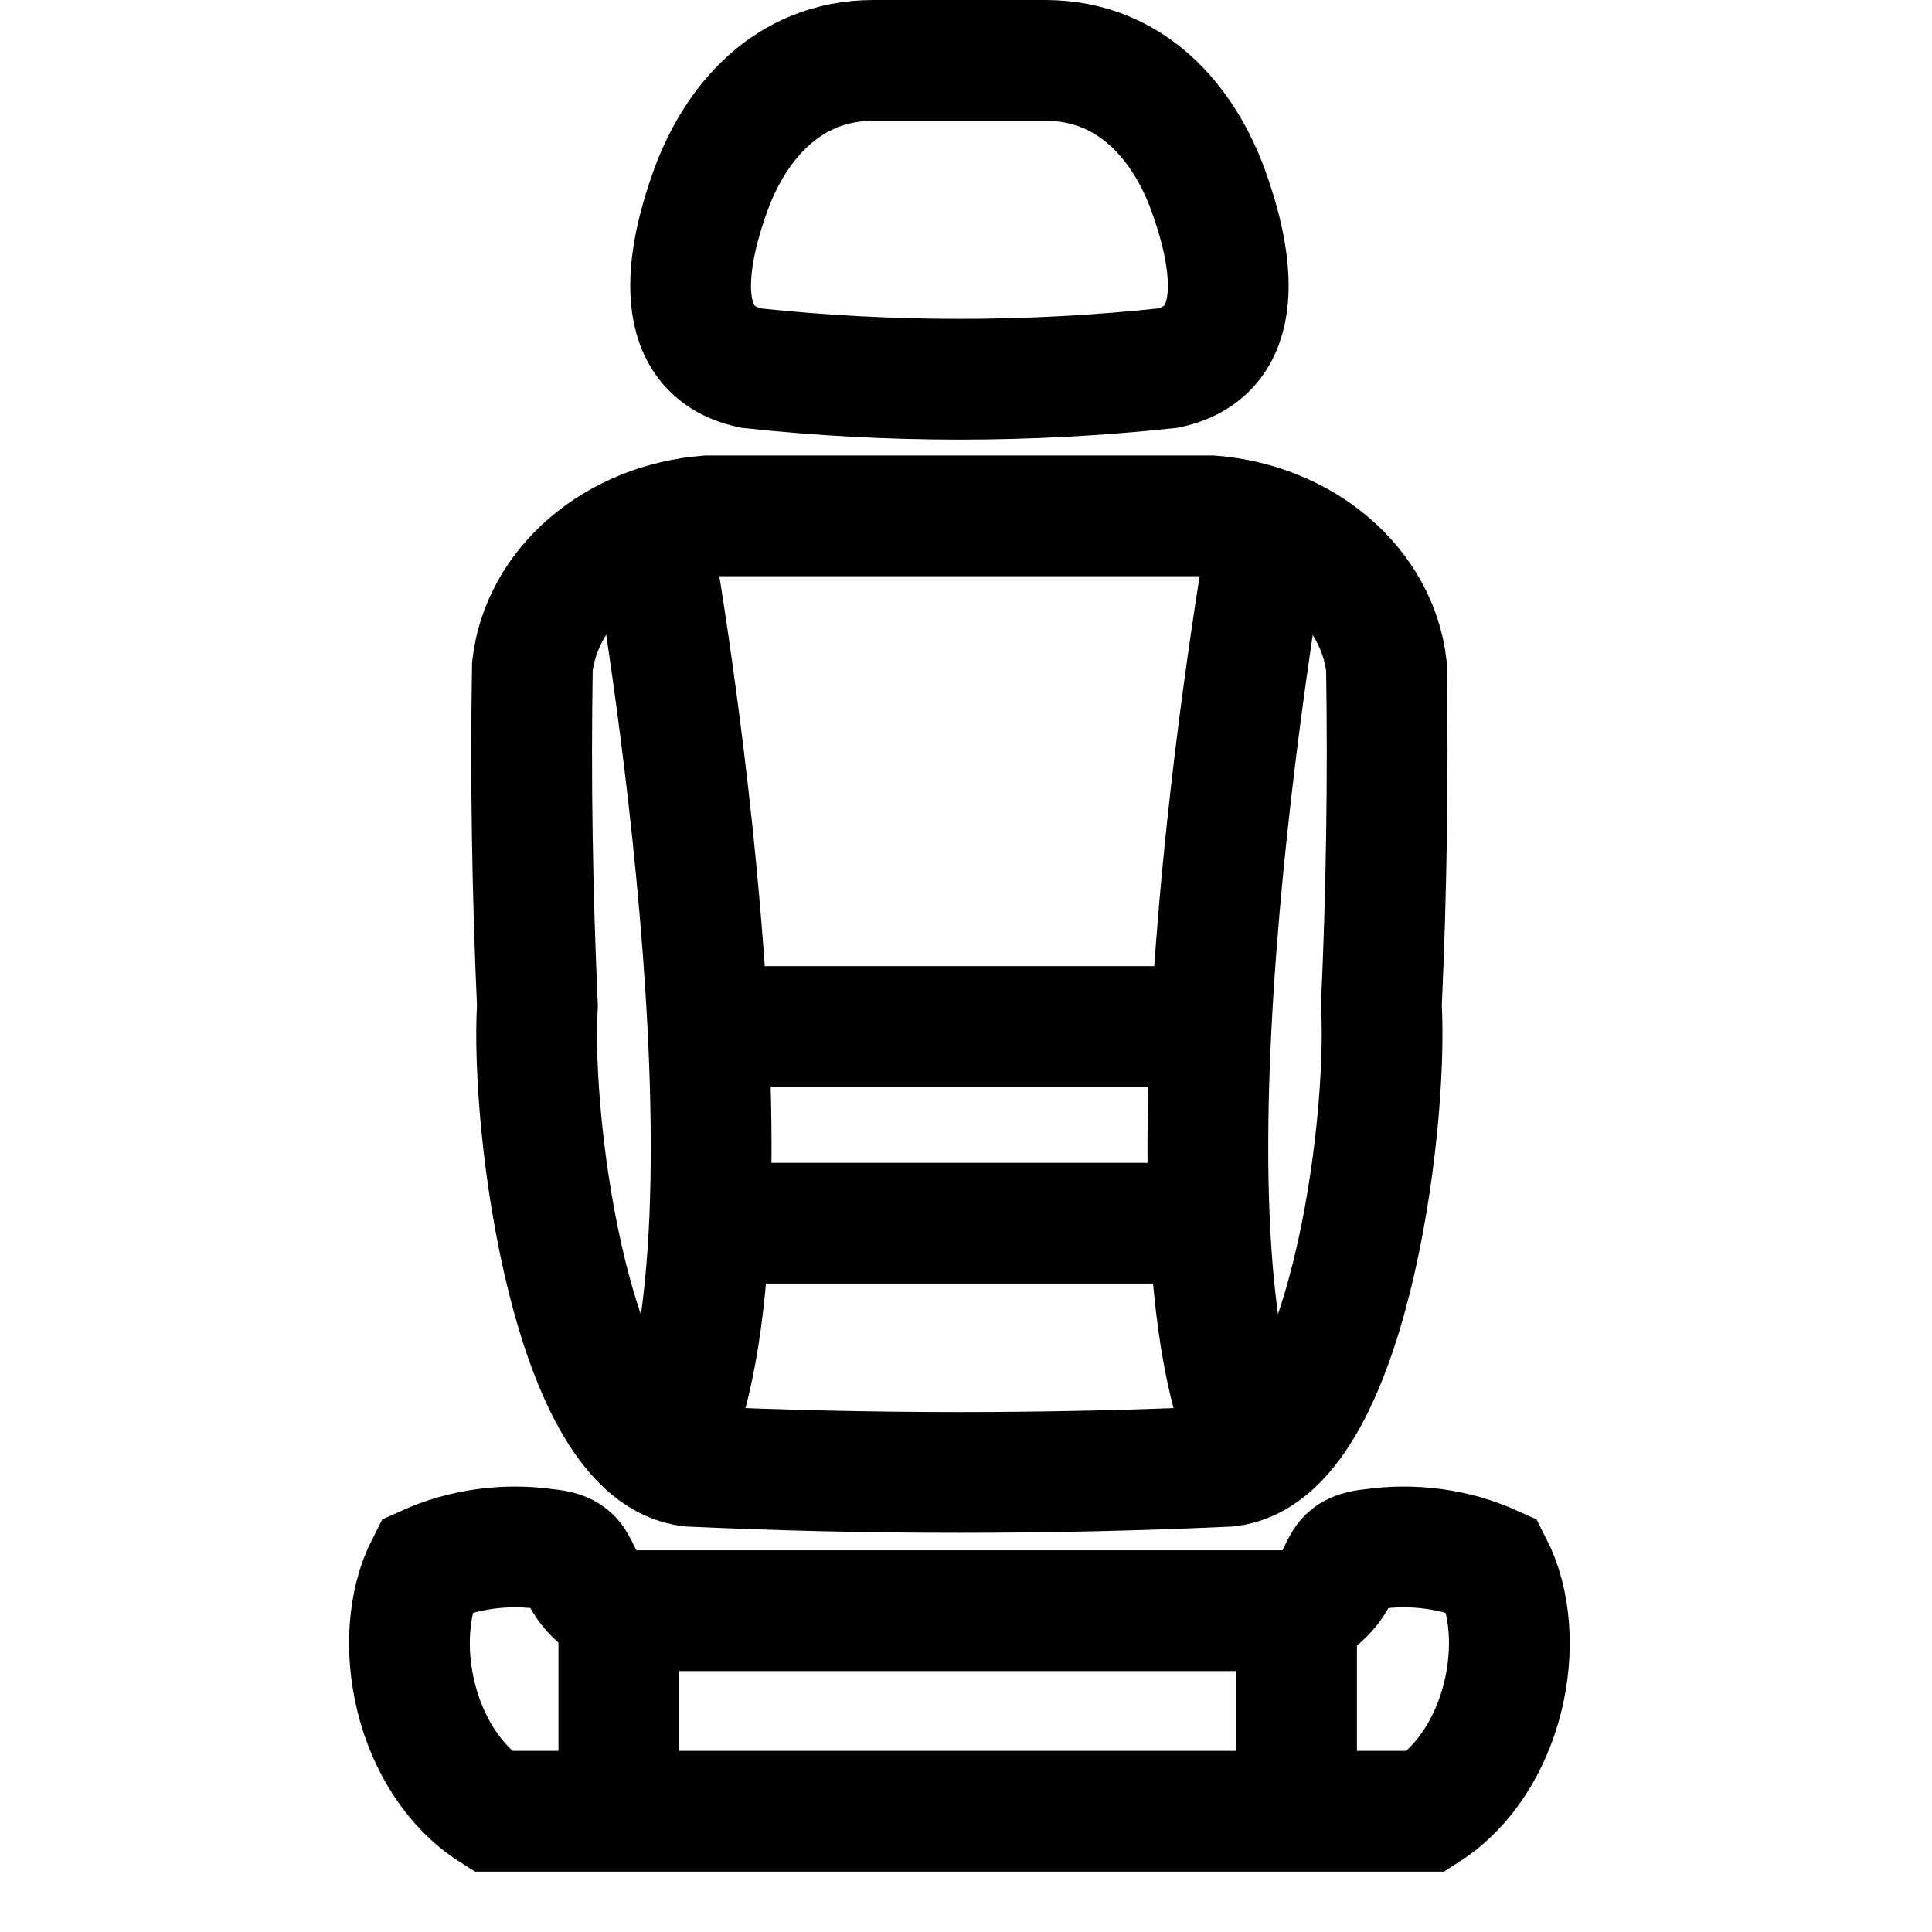
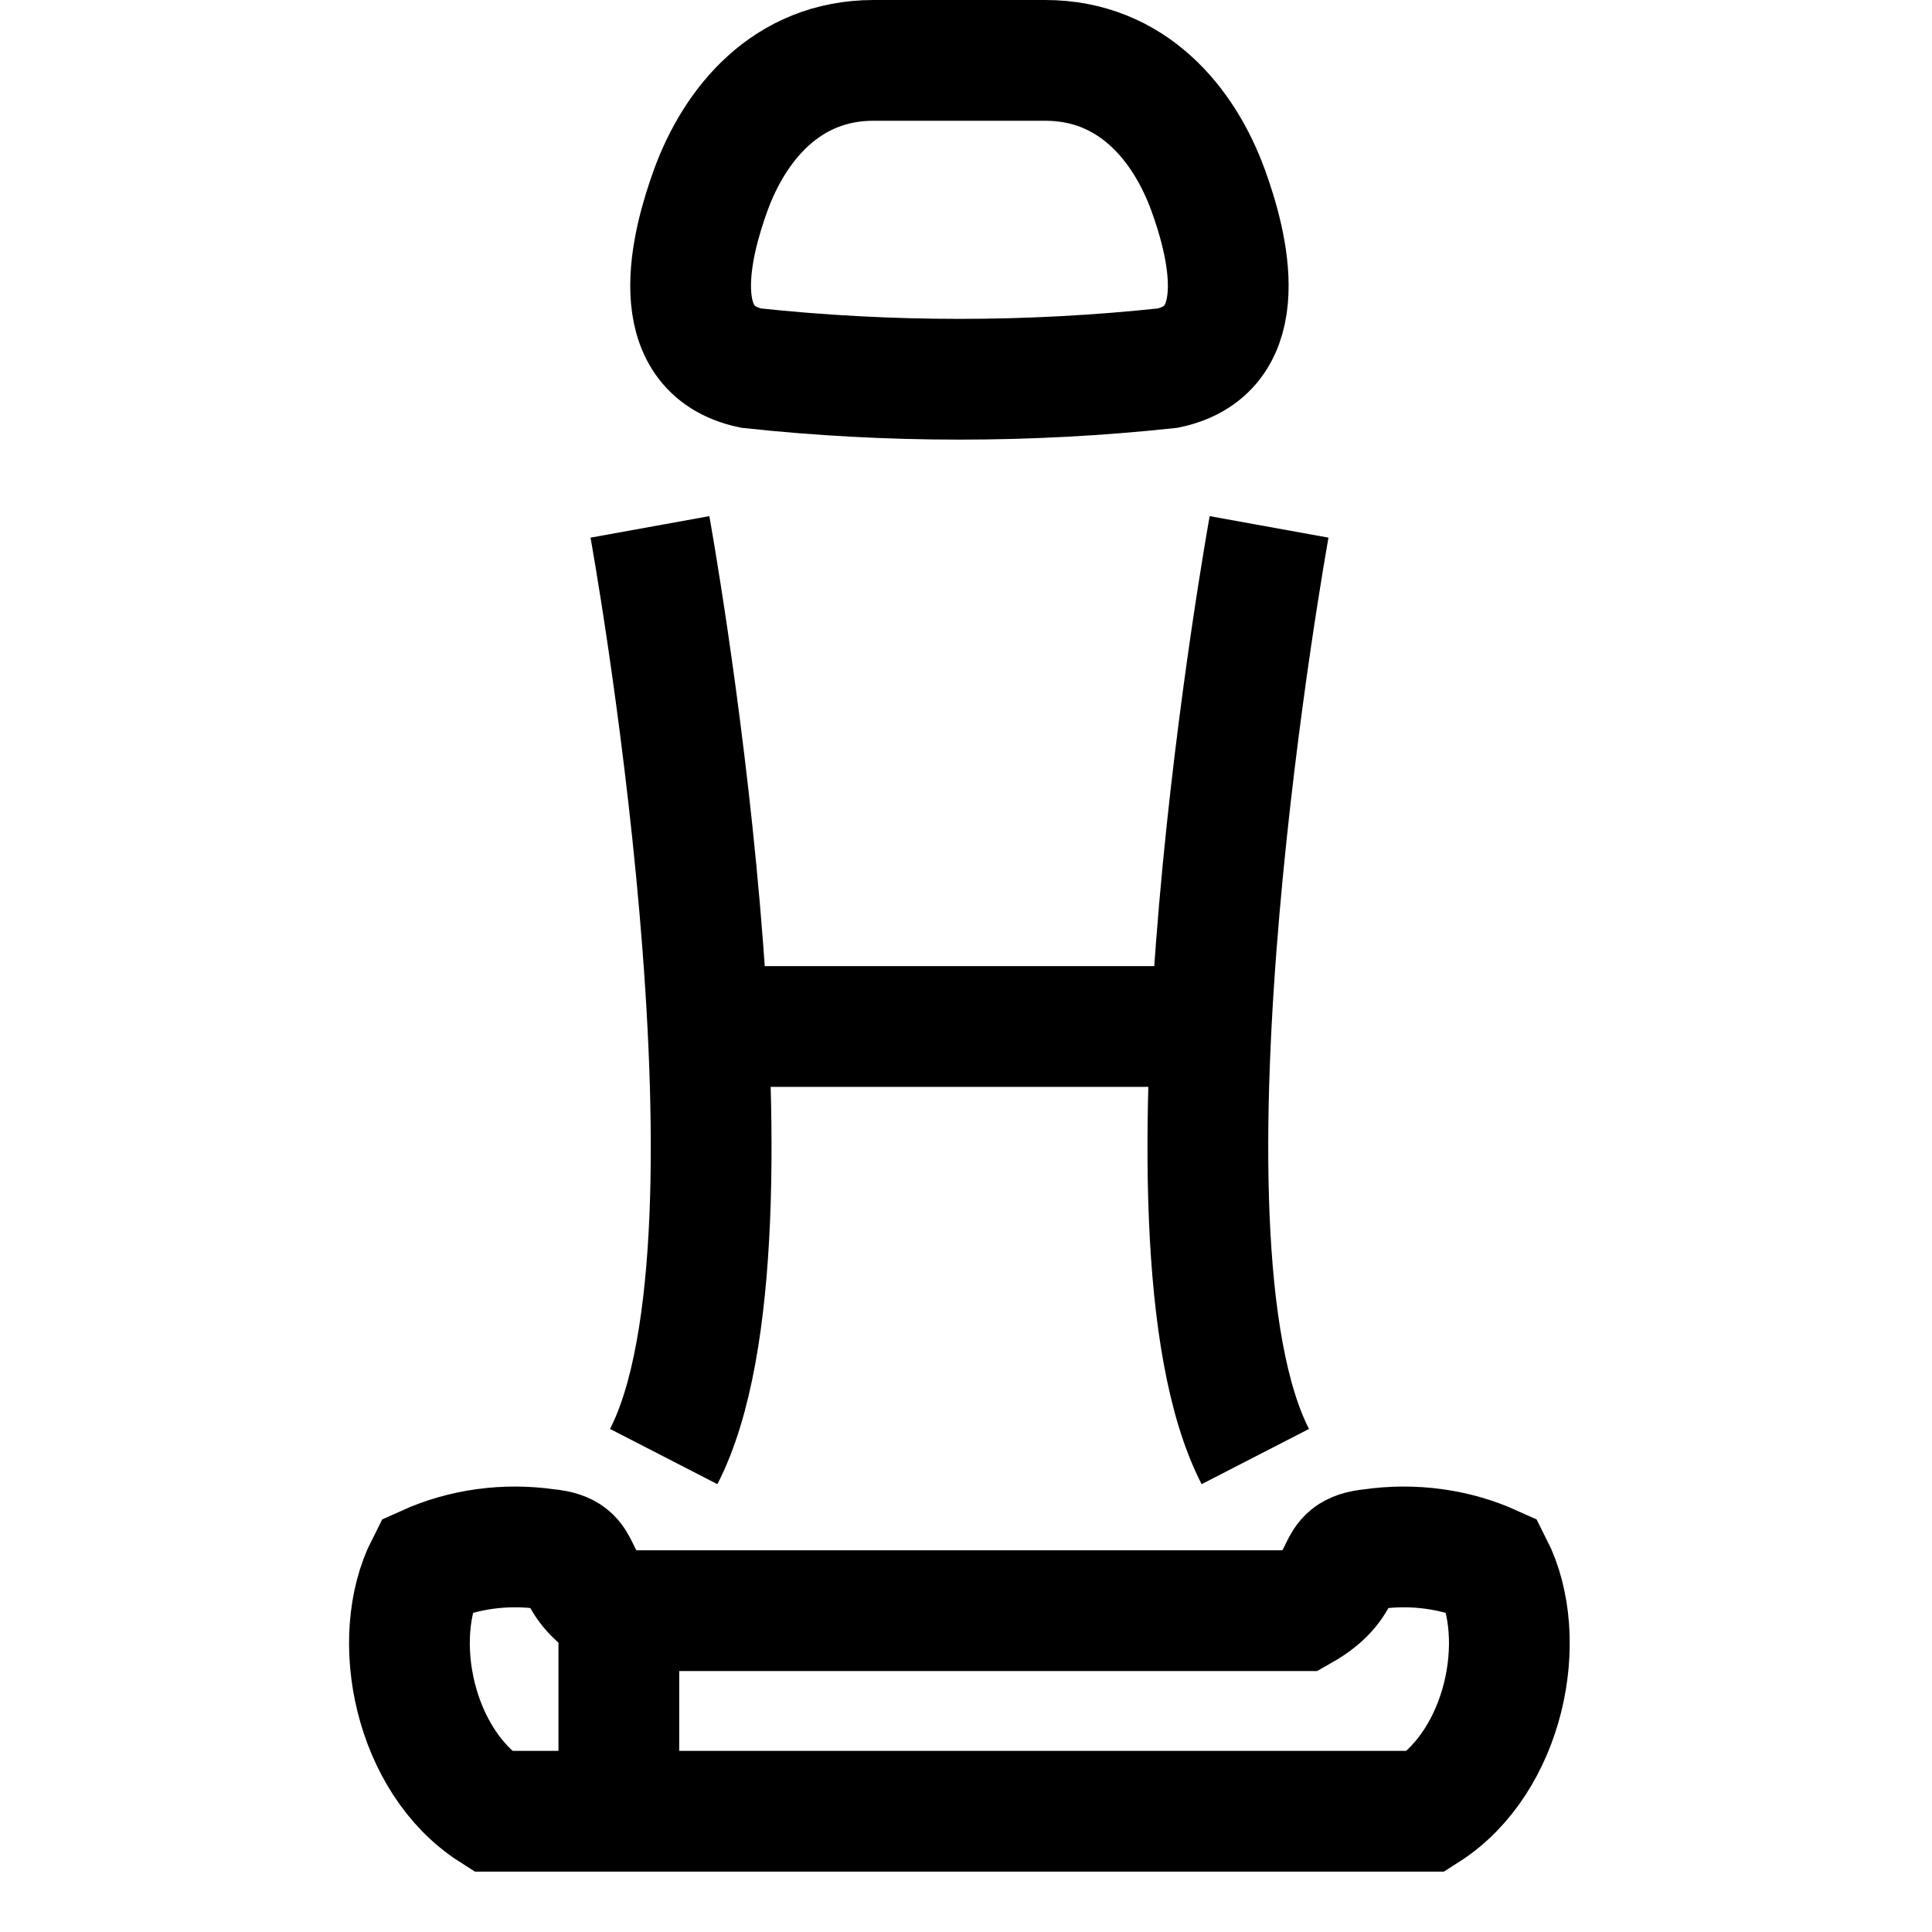
<svg xmlns="http://www.w3.org/2000/svg" width="32" height="32" viewBox="0 0 32 32" fill="none">
-   <path d="M15.852 26.678H21.552C22.449 26.17 21.981 25.728 22.724 25.66C23.406 25.561 24.106 25.656 24.719 25.933C25.337 27.147 24.918 29.175 23.624 30H8.158C6.863 29.177 6.444 27.146 7.062 25.933C7.675 25.656 8.376 25.561 9.057 25.66C9.801 25.728 9.33 26.17 10.23 26.678H15.852Z" stroke="black" stroke-width="2" stroke-miterlimit="10" />
+   <path d="M15.852 26.678H21.552C22.449 26.17 21.981 25.728 22.724 25.66C23.406 25.561 24.106 25.656 24.719 25.933C25.337 27.147 24.918 29.175 23.624 30H8.158C6.863 29.177 6.444 27.146 7.062 25.933C7.675 25.656 8.376 25.561 9.057 25.66C9.801 25.728 9.33 26.17 10.23 26.678Z" stroke="black" stroke-width="2" stroke-miterlimit="10" />
  <path d="M10.25 30V26.678" stroke="black" stroke-width="2" stroke-miterlimit="10" />
-   <path d="M21.475 26.678V30" stroke="black" stroke-width="2" stroke-miterlimit="10" />
  <path d="M19.344 6.097C20.798 5.786 20.329 4.023 20.008 3.144C19.611 2.058 18.756 1 17.311 1H14.47C13.026 1 12.171 2.058 11.774 3.144C11.454 4.023 10.984 5.786 12.438 6.097C14.731 6.343 17.051 6.343 19.344 6.097Z" stroke="black" stroke-width="2" stroke-miterlimit="10" />
-   <path d="M20.343 24.286C22.295 24.064 22.995 18.693 22.88 16.655C22.965 14.784 22.994 12.908 22.964 11.037C22.89 10.394 22.559 9.794 22.03 9.339C21.501 8.884 20.805 8.603 20.063 8.544H11.719C10.976 8.603 10.28 8.884 9.751 9.339C9.222 9.794 8.892 10.394 8.818 11.037C8.786 12.908 8.818 14.784 8.901 16.655C8.782 18.688 9.488 24.072 11.438 24.286C14.404 24.422 17.377 24.422 20.343 24.286Z" stroke="black" stroke-width="2" stroke-miterlimit="10" />
  <path d="M10.765 8.727C10.765 8.727 12.886 20.445 10.993 24.125" stroke="black" stroke-width="2" stroke-miterlimit="10" />
  <path d="M21.02 8.727C21.02 8.727 18.899 20.445 20.792 24.125" stroke="black" stroke-width="2" stroke-miterlimit="10" />
  <path d="M11.651 17.002H20.13" stroke="black" stroke-width="2" stroke-miterlimit="10" />
-   <path d="M11.651 20.26H20.13" stroke="black" stroke-width="2" stroke-miterlimit="10" />
</svg>